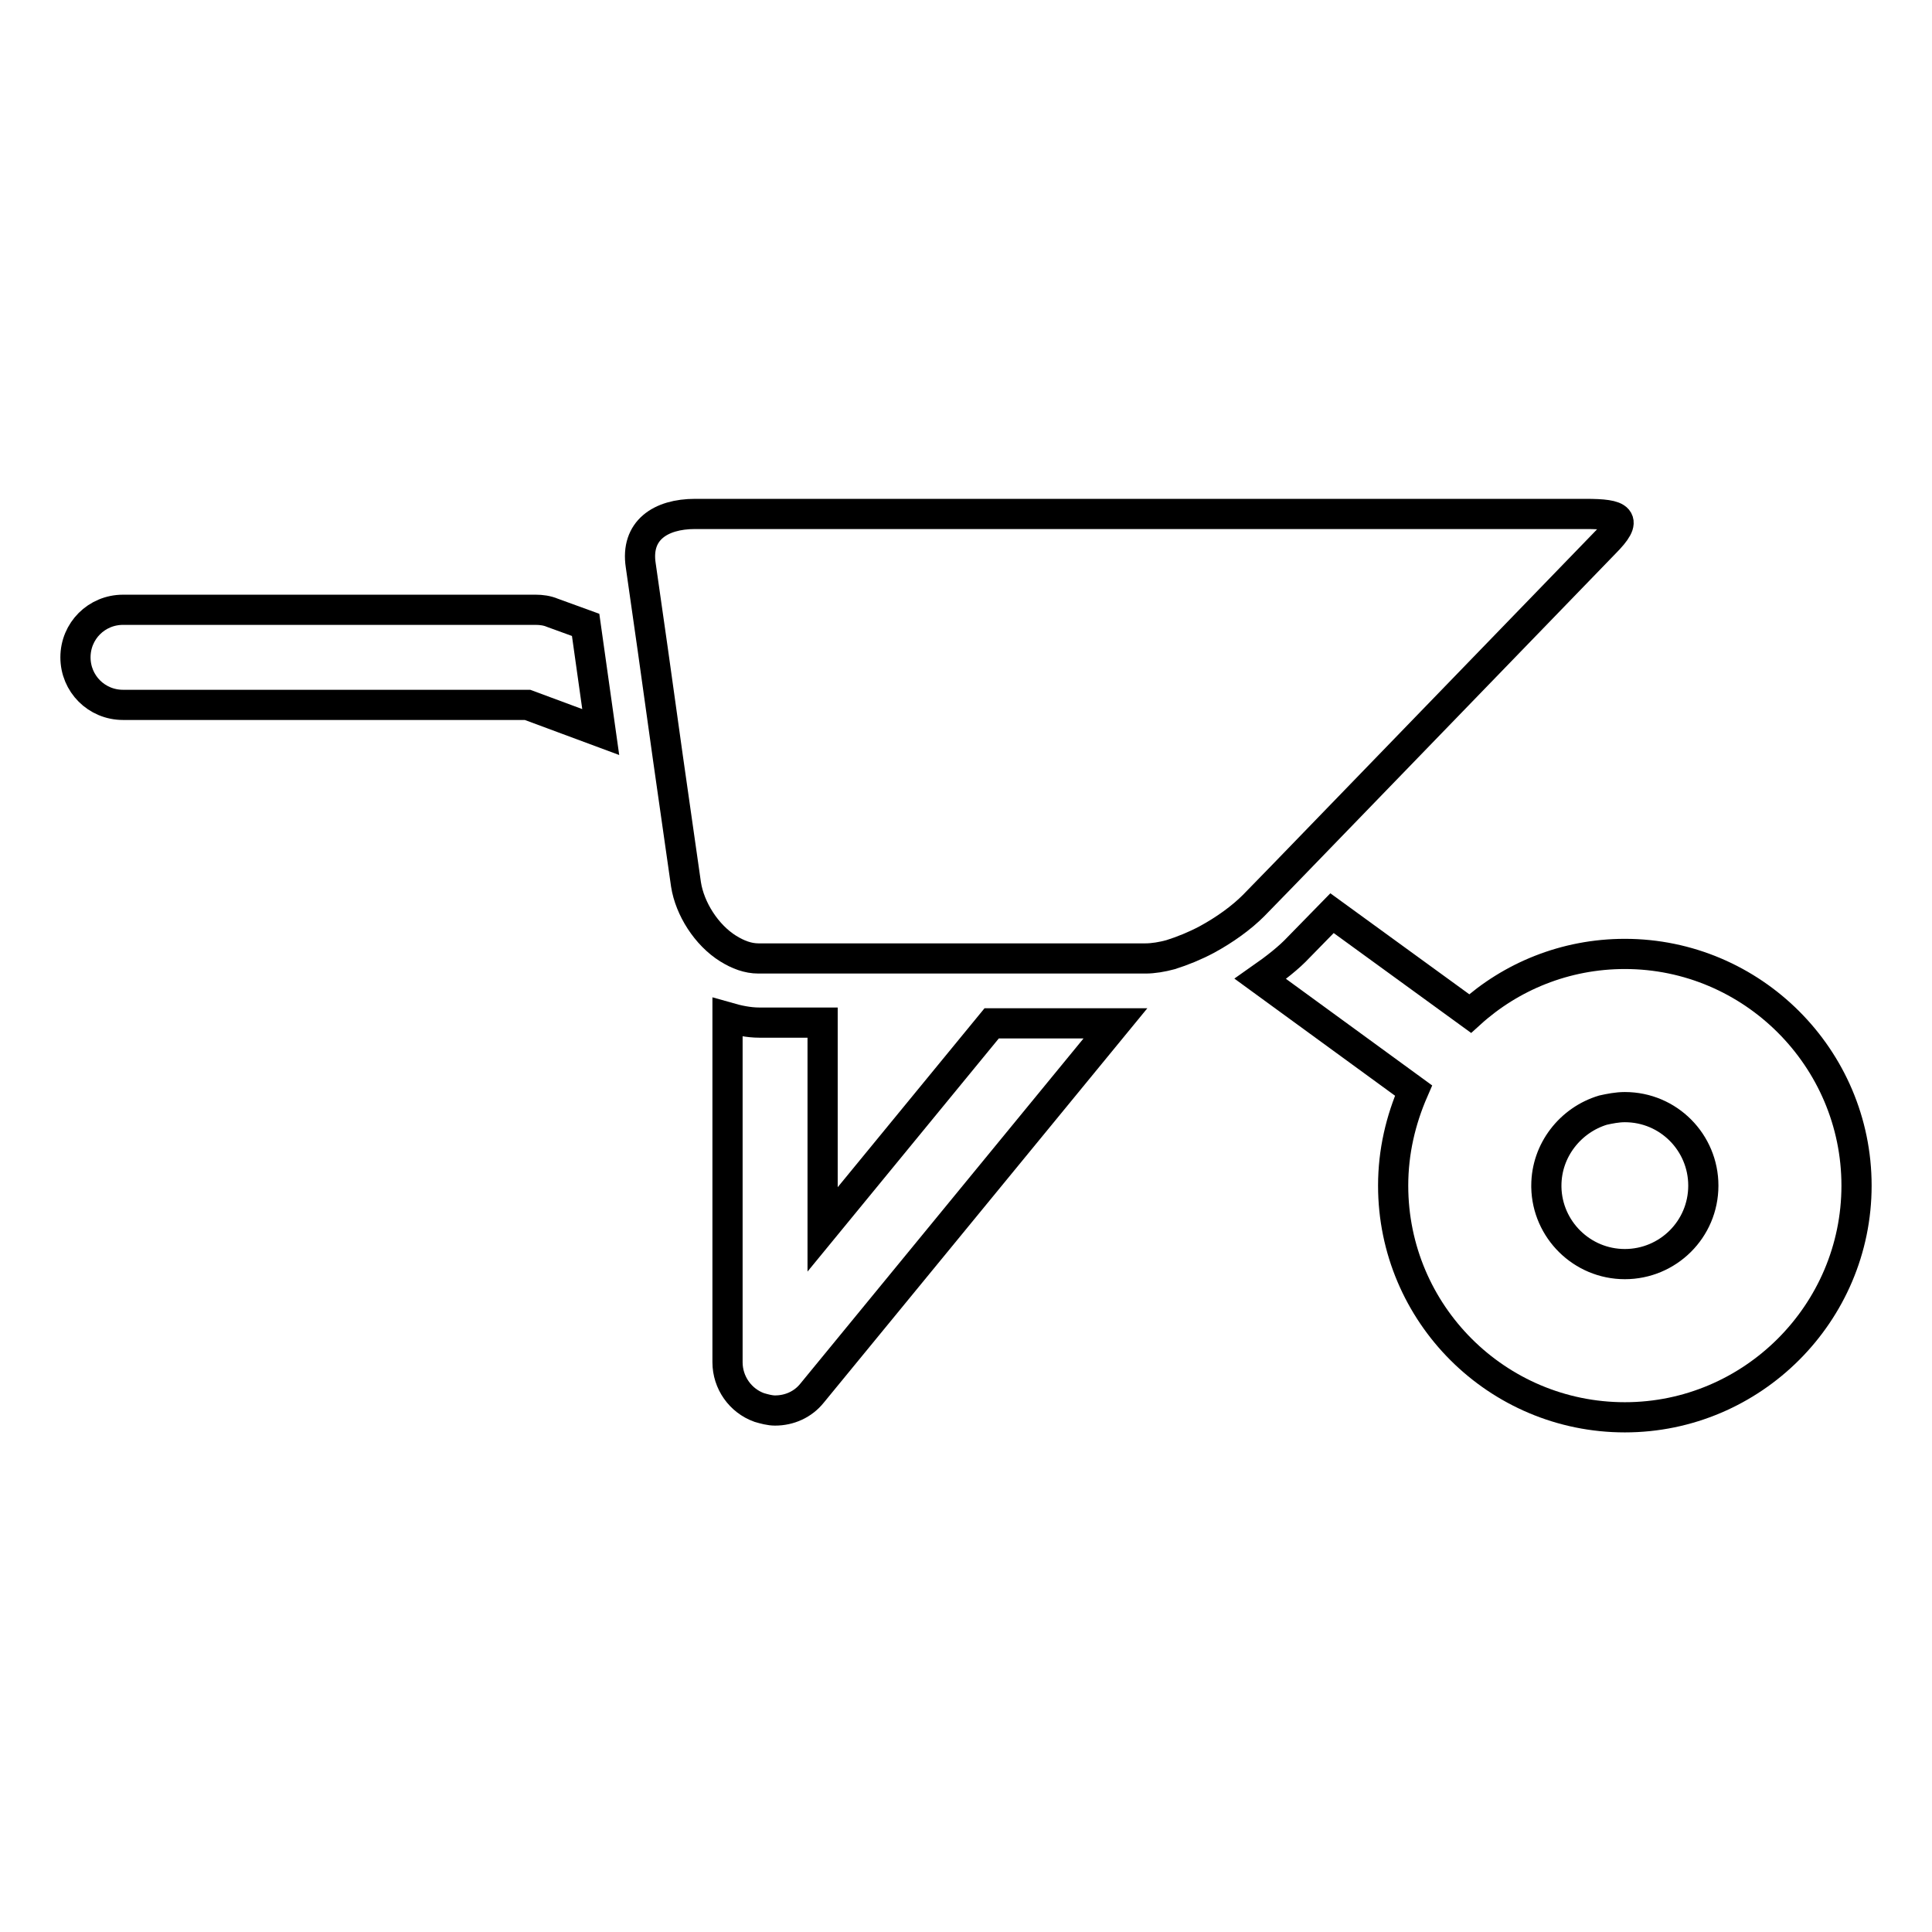
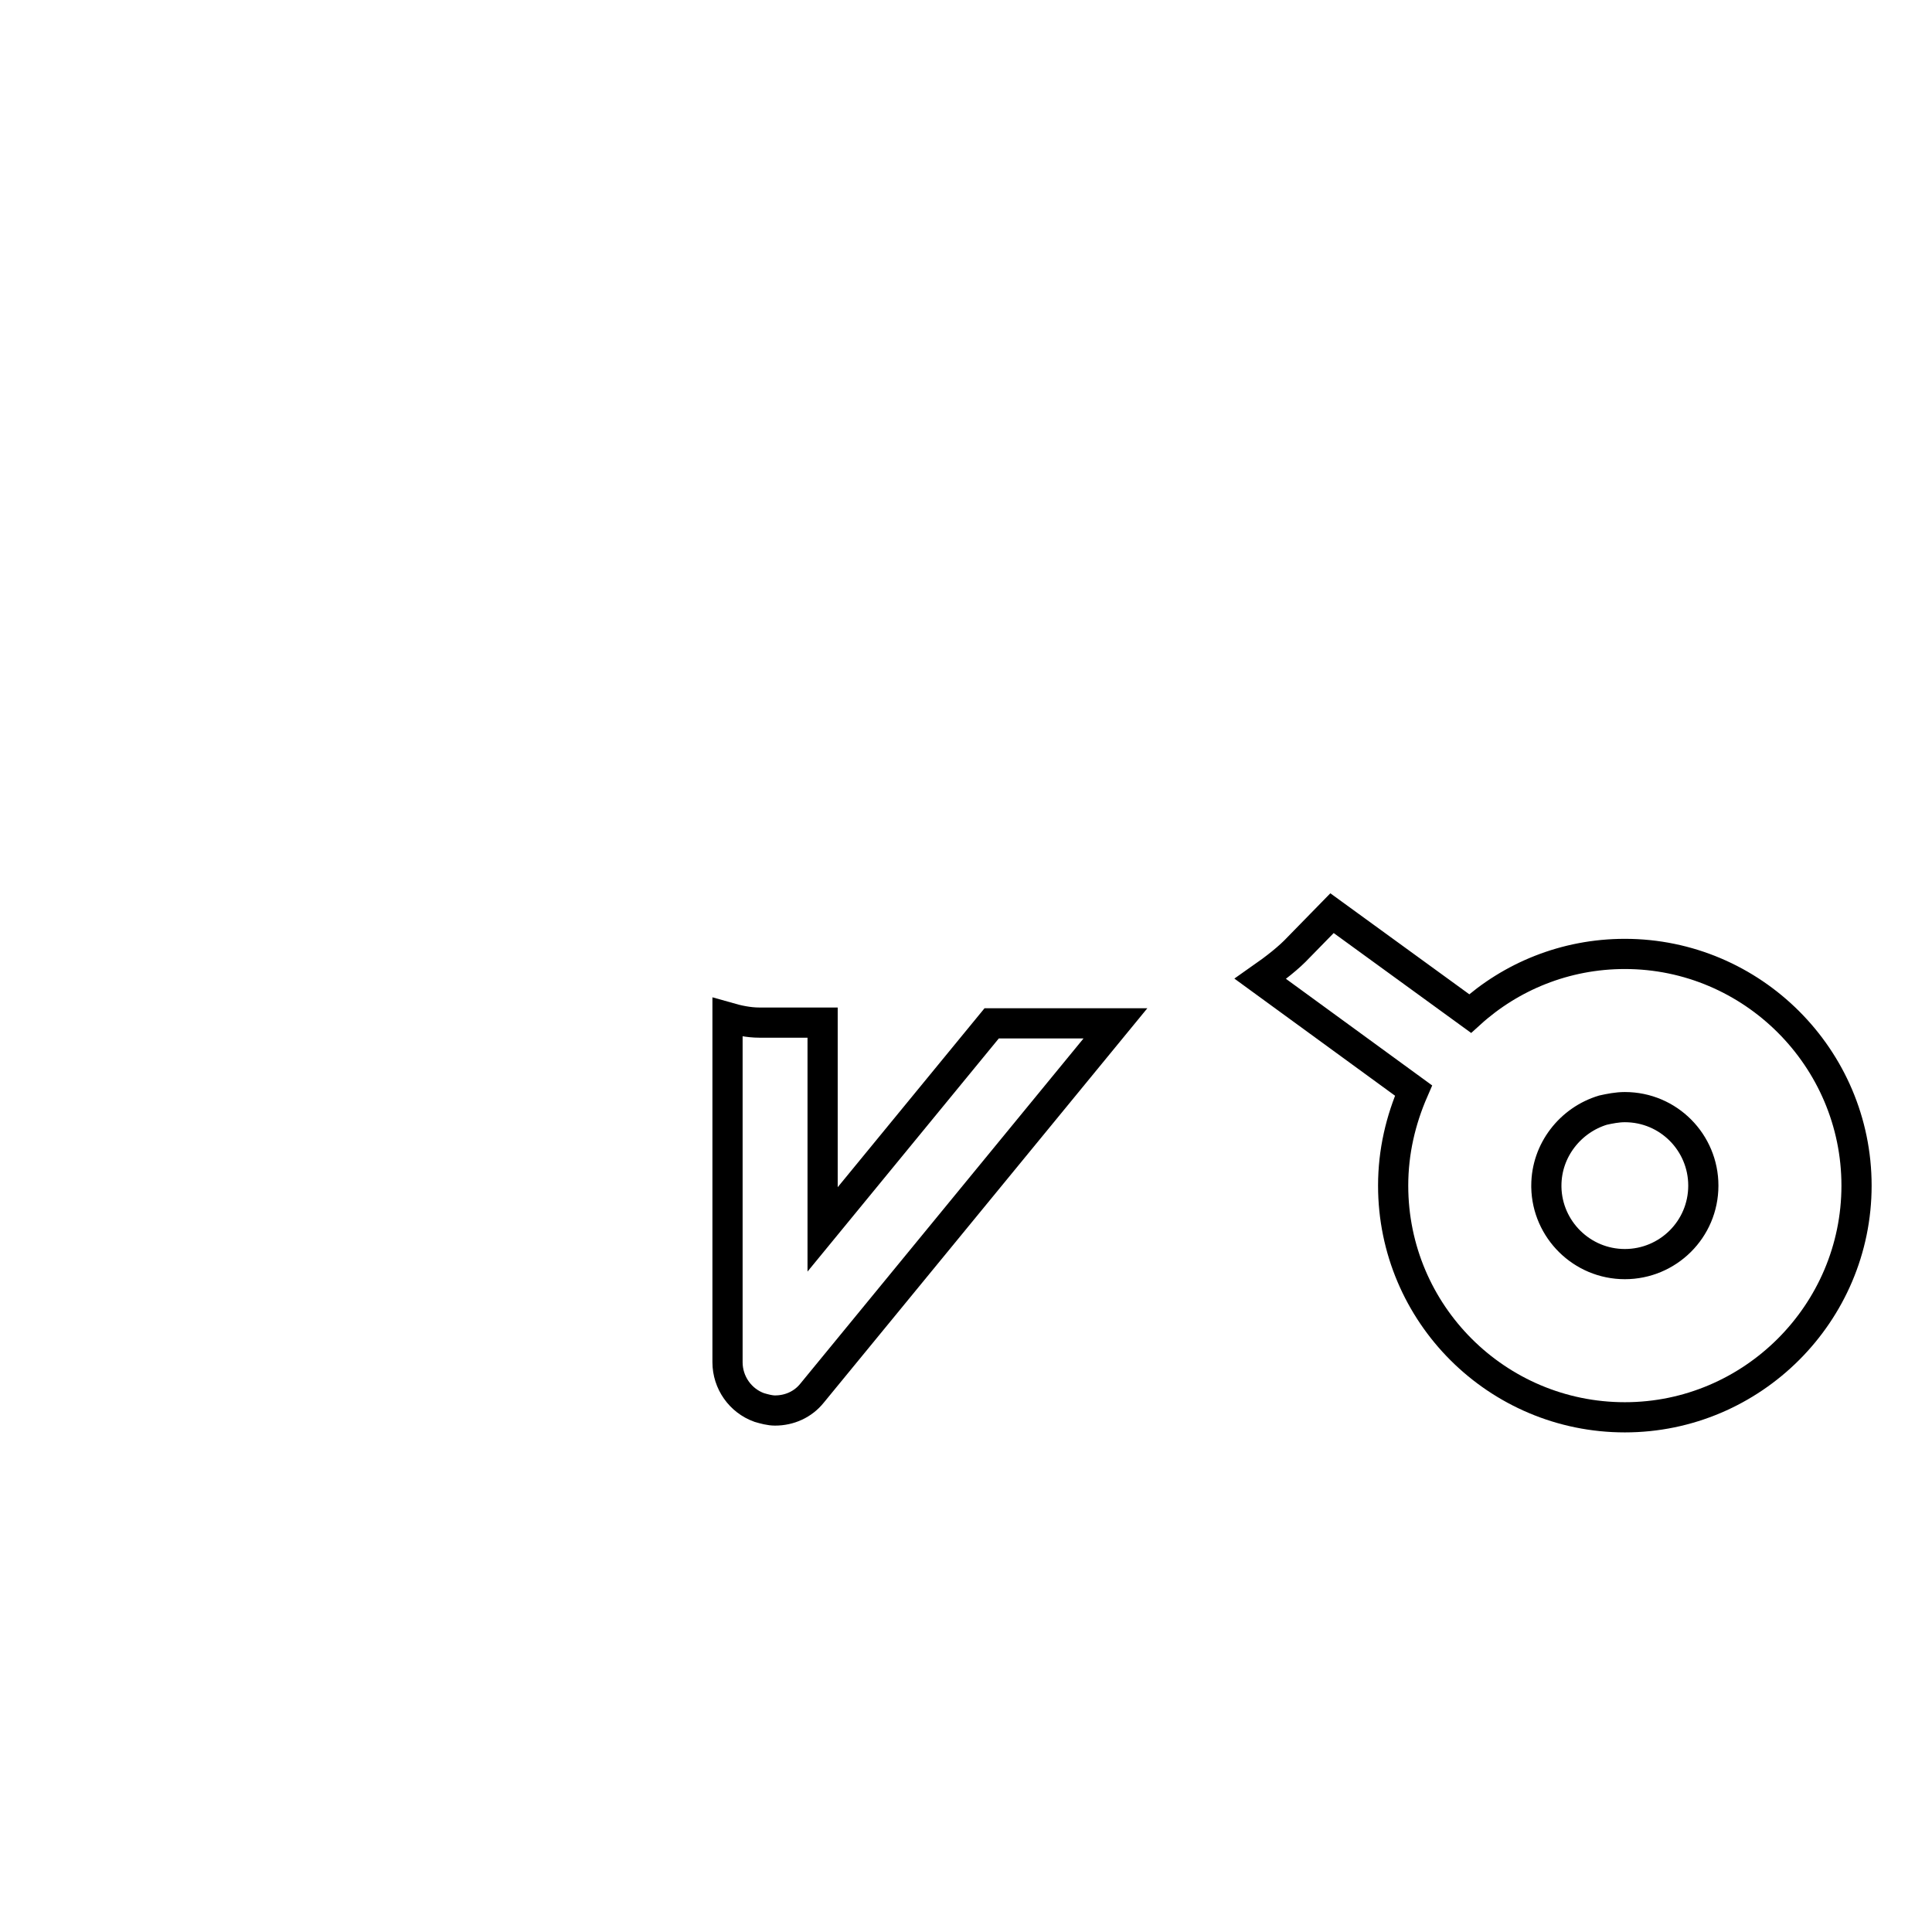
<svg xmlns="http://www.w3.org/2000/svg" version="1.1" x="0px" y="0px" viewBox="0 0 256 256" enable-background="new 0 0 256 256" xml:space="preserve">
  <g>
    <g>
      <g>
        <g id="iconos_66_">
          <path stroke-width="4" fill-opacity="0" stroke="#000000" d="M100.6,135.5c-1.4,0-2.8-0.3-4.2-0.7v45.7c0,2.7,1.7,5.1,4.2,6c0.7,0.2,1.4,0.4,2.1,0.4c1.9,0,3.7-0.8,4.9-2.3l40.2-49h-16.4L109,162.9v-27.4H100.6z" />
          <path stroke-width="4" fill-opacity="0" stroke="#000000" d="M176.5,121l-4.4,4.5c-1.3,1.4-3.1,2.8-5.1,4.2l20.3,14.8c-1.7,3.9-2.7,8.1-2.7,12.6c0,17,13.8,30.7,30.7,30.7s30.7-13.8,30.7-30.7s-13.8-30.7-30.7-30.7c-7.9,0-15.1,3-20.5,7.9L176.5,121z M215.3,146.7c5.8,0,10.4,4.7,10.4,10.4c0,5.8-4.7,10.4-10.4,10.4c-5.7,0-10.3-4.6-10.4-10.2c0-0.1,0-0.1,0-0.2c0-4.7,3.2-8.7,7.5-10C213.3,146.9,214.3,146.7,215.3,146.7z" />
-           <path stroke-width="4" fill-opacity="0" stroke="#000000" d="M16.3,93.4h53.6l9.7,3.6l-2-14.2l-4.4-1.6c-0.7-0.3-1.5-0.4-2.2-0.4H16.3c-3.5,0-6.3,2.8-6.3,6.3C10,90.6,12.8,93.4,16.3,93.4z" />
-           <path stroke-width="4" fill-opacity="0" stroke="#000000" d="M86.5,86.1l2,14.3l2.4,16.8c0.5,3.2,2.7,6.7,5.6,8.5c1.3,0.8,2.6,1.3,4,1.3h8.4h29.4h13.5c1,0,2.2-0.2,3.3-0.5c1.6-0.5,3.3-1.2,4.8-2c2.4-1.3,4.6-2.9,6.2-4.5l3.8-3.9l42.7-44.1c3.3-3.3,2.1-3.9-2.5-3.9H92.1c-4.6,0-7.9,2.2-7.2,6.8L86.5,86.1z" />
        </g>
      </g>
      <g />
      <g />
      <g />
      <g />
      <g />
      <g />
      <g />
      <g />
      <g />
      <g />
      <g />
      <g />
      <g />
      <g />
      <g />
    </g>
  </g>
</svg>